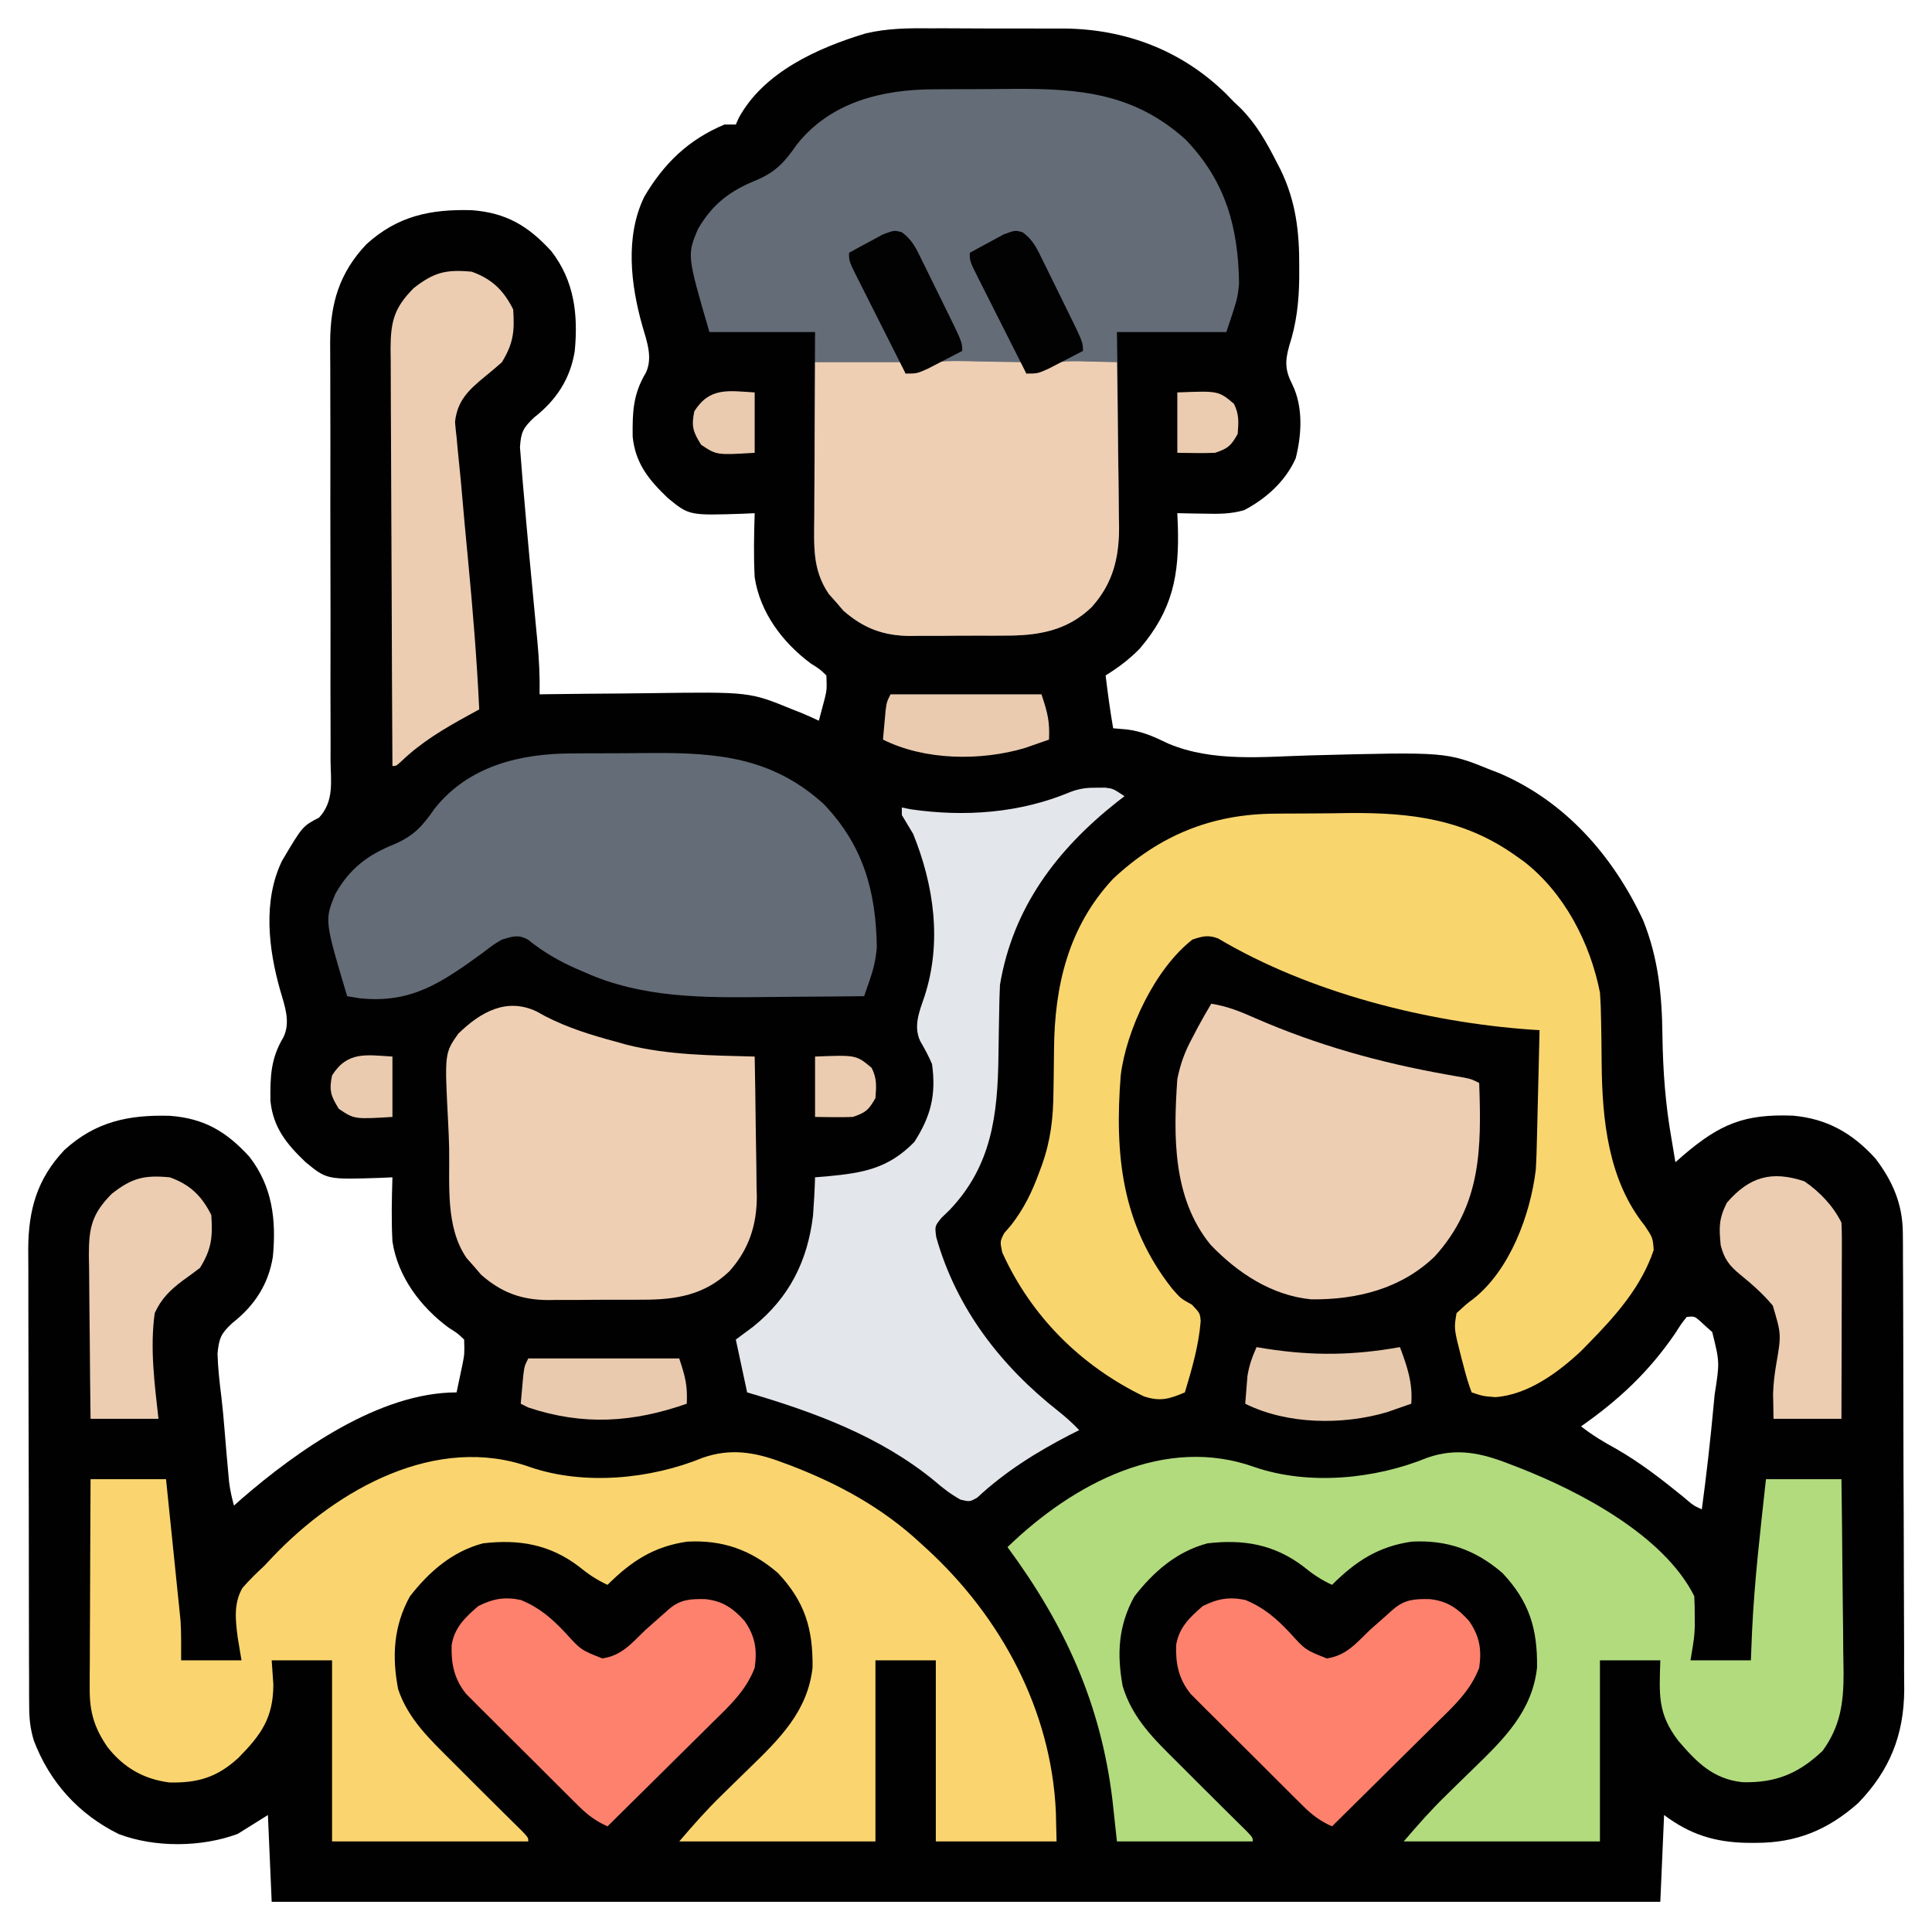
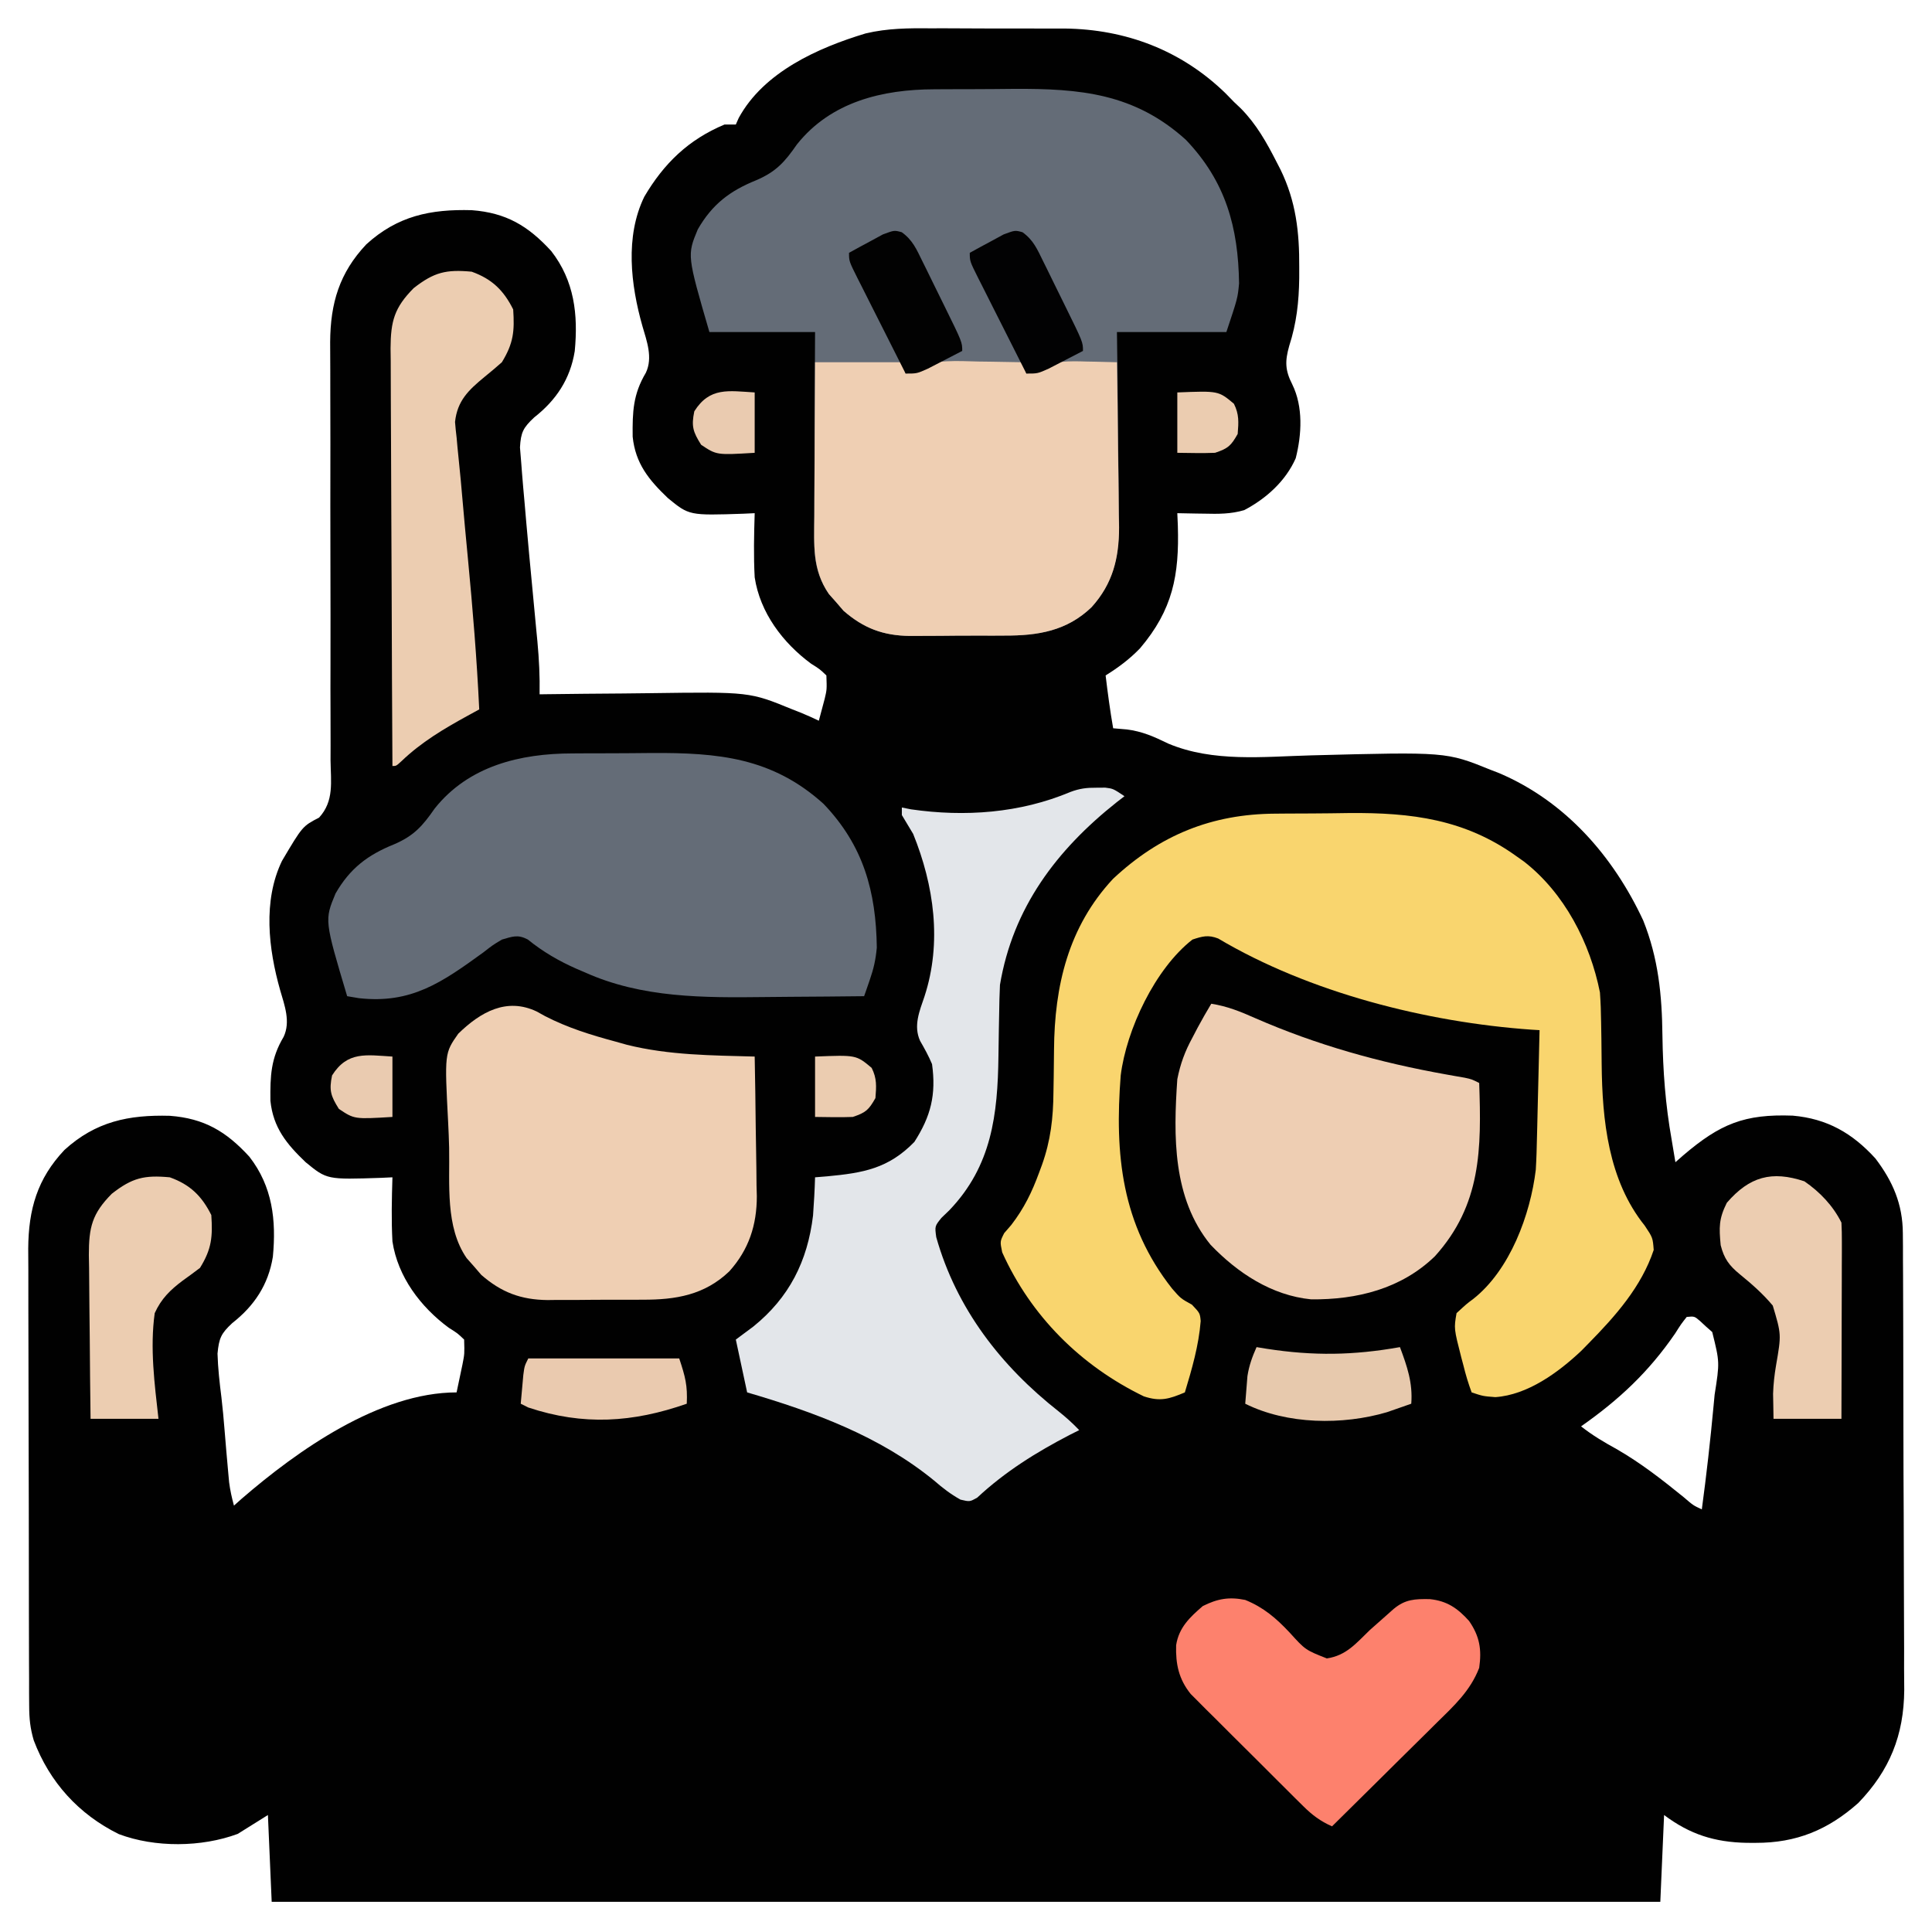
<svg xmlns="http://www.w3.org/2000/svg" version="1.1" width="512" height="512">
  <path d="M0 0 C1.265 -0.001 2.53 -0.003 3.834 -0.004 C6.488 -0.003 9.141 0.007 11.795 0.03 C15.165 0.058 18.533 0.055 21.903 0.042 C25.165 0.034 28.426 0.049 31.688 0.062 C32.88 0.06 34.073 0.057 35.303 0.054 C51.557 0.235 66.325 5.838 78.043 17.27 C78.758 18.004 79.474 18.739 80.211 19.496 C80.834 20.086 81.456 20.677 82.098 21.285 C86.211 25.481 88.872 30.243 91.523 35.434 C91.861 36.09 92.199 36.746 92.547 37.422 C96.662 45.855 97.575 54.002 97.523 63.309 C97.522 64.757 97.522 64.757 97.52 66.234 C97.435 72.491 96.812 78.168 94.867 84.156 C93.73 88.211 93.744 90.582 95.684 94.379 C98.583 100.297 98.199 107.611 96.59 113.938 C93.925 119.99 88.743 124.645 82.945 127.684 C79.406 128.735 76.05 128.712 72.398 128.621 C71.706 128.612 71.013 128.603 70.299 128.594 C68.603 128.57 66.907 128.534 65.211 128.496 C65.257 129.596 65.304 130.695 65.352 131.828 C65.743 144.914 64.04 154.046 55.316 164.324 C52.505 167.224 49.632 169.358 46.211 171.496 C46.777 176.186 47.396 180.841 48.211 185.496 C49.987 185.649 49.987 185.649 51.799 185.805 C55.932 186.318 59.046 187.721 62.801 189.551 C74.723 194.562 88.049 193.008 100.713 192.675 C136.468 191.741 136.468 191.741 148.211 196.496 C148.98 196.794 149.75 197.092 150.543 197.399 C168.081 204.887 180.743 219.414 188.668 236.395 C192.694 246.443 193.655 256.185 193.773 266.934 C193.907 276.308 194.566 285.261 196.211 294.496 C196.546 296.496 196.88 298.496 197.211 300.496 C197.912 299.881 198.613 299.266 199.336 298.633 C209.089 290.324 215.503 287.683 228.297 288.152 C237.408 288.953 244.085 292.77 250.211 299.496 C254.822 305.562 257.449 311.622 257.485 319.338 C257.495 320.482 257.505 321.625 257.515 322.804 C257.516 324.044 257.517 325.285 257.517 326.563 C257.526 327.881 257.534 329.199 257.543 330.556 C257.564 334.162 257.573 337.768 257.578 341.374 C257.582 343.631 257.588 345.889 257.595 348.147 C257.62 356.039 257.633 363.93 257.636 371.822 C257.64 379.153 257.67 386.484 257.712 393.815 C257.747 400.128 257.762 406.441 257.763 412.754 C257.764 416.515 257.772 420.277 257.801 424.039 C257.827 427.583 257.829 431.127 257.813 434.672 C257.81 436.573 257.832 438.474 257.855 440.376 C257.754 452.358 253.999 461.676 245.68 470.301 C237.627 477.462 229.228 480.893 218.523 480.871 C217.731 480.87 216.938 480.869 216.121 480.868 C207.59 480.697 201.061 478.634 194.211 473.496 C193.881 481.086 193.551 488.676 193.211 496.496 C71.771 496.496 -49.669 496.496 -174.789 496.496 C-175.119 488.906 -175.449 481.316 -175.789 473.496 C-178.429 475.146 -181.069 476.796 -183.789 478.496 C-193.379 482.061 -205.697 482.166 -215.289 478.559 C-225.947 473.304 -233.646 464.797 -237.845 453.708 C-238.787 450.503 -239.045 447.969 -239.056 444.641 C-239.069 442.921 -239.069 442.921 -239.082 441.166 C-239.081 439.923 -239.081 438.679 -239.08 437.397 C-239.086 436.063 -239.092 434.729 -239.1 433.394 C-239.118 429.78 -239.122 426.167 -239.124 422.553 C-239.125 420.291 -239.129 418.029 -239.135 415.767 C-239.153 407.865 -239.161 399.963 -239.16 392.06 C-239.158 384.713 -239.18 377.366 -239.211 370.019 C-239.237 363.696 -239.248 357.373 -239.247 351.05 C-239.246 347.281 -239.252 343.511 -239.273 339.742 C-239.293 336.193 -239.293 332.644 -239.278 329.094 C-239.275 327.186 -239.292 325.277 -239.309 323.368 C-239.234 312.978 -236.921 304.888 -229.715 297.25 C-221.433 289.708 -212.706 287.896 -201.77 288.195 C-192.668 288.883 -186.844 292.33 -180.707 299.031 C-174.582 306.902 -173.547 315.83 -174.476 325.554 C-175.674 332.981 -179.425 338.574 -185.227 343.121 C-188.2 345.885 -188.751 347.102 -189.145 351.215 C-189.031 355.114 -188.593 358.966 -188.106 362.834 C-187.766 365.692 -187.515 368.549 -187.281 371.418 C-186.966 375.255 -186.646 379.092 -186.289 382.926 C-186.217 383.712 -186.145 384.498 -186.07 385.308 C-185.797 387.434 -185.354 389.431 -184.789 391.496 C-184.108 390.89 -183.428 390.284 -182.727 389.66 C-167.928 376.869 -146.211 361.496 -125.789 361.496 C-125.451 359.914 -125.119 358.33 -124.789 356.746 C-124.511 355.424 -124.511 355.424 -124.227 354.074 C-123.678 351.275 -123.678 351.275 -123.789 347.496 C-125.534 345.825 -125.534 345.825 -127.852 344.371 C-135.332 338.858 -141.369 330.859 -142.789 321.496 C-143.097 315.829 -142.965 310.165 -142.789 304.496 C-143.779 304.543 -144.769 304.589 -145.789 304.637 C-160.151 305.117 -160.151 305.117 -165.789 300.496 C-170.831 295.685 -174.394 291.339 -175.125 284.227 C-175.198 277.597 -175.024 272.983 -171.625 267.27 C-169.741 263.272 -171.37 258.934 -172.539 254.922 C-175.647 243.968 -177.163 231.227 -172.059 220.641 C-166.613 211.441 -166.613 211.441 -162.223 209.166 C-158.205 204.758 -159.122 199.74 -159.193 193.992 C-159.189 192.71 -159.185 191.428 -159.181 190.108 C-159.172 187.321 -159.179 184.535 -159.197 181.748 C-159.227 177.334 -159.219 172.921 -159.206 168.507 C-159.185 159.925 -159.201 151.343 -159.221 142.761 C-159.246 131.859 -159.259 120.957 -159.231 110.056 C-159.221 105.676 -159.231 101.297 -159.257 96.918 C-159.266 94.843 -159.266 92.768 -159.263 90.693 C-159.258 88.174 -159.268 85.655 -159.295 83.136 C-159.234 72.848 -156.844 64.806 -149.715 57.25 C-141.433 49.708 -132.706 47.896 -121.77 48.195 C-112.668 48.883 -106.844 52.33 -100.707 59.031 C-94.582 66.902 -93.547 75.83 -94.476 85.554 C-95.674 92.981 -99.425 98.574 -105.227 103.121 C-108.115 105.823 -108.764 107.048 -108.991 111.063 C-108.894 112.494 -108.776 113.924 -108.641 115.352 C-108.581 116.134 -108.522 116.917 -108.461 117.723 C-108.259 120.317 -108.026 122.906 -107.789 125.496 C-107.632 127.323 -107.474 129.15 -107.318 130.977 C-106.815 136.715 -106.274 142.449 -105.727 148.184 C-105.357 152.062 -104.992 155.941 -104.629 159.82 C-104.545 160.69 -104.46 161.56 -104.373 162.456 C-103.933 167.162 -103.703 171.77 -103.789 176.496 C-103.156 176.487 -102.523 176.478 -101.871 176.469 C-95.219 176.38 -88.567 176.32 -81.914 176.276 C-79.439 176.256 -76.964 176.229 -74.489 176.194 C-48.153 175.833 -48.153 175.833 -36.789 180.496 C-36.007 180.802 -35.224 181.108 -34.418 181.424 C-32.854 182.066 -31.315 182.769 -29.789 183.496 C-29.459 182.259 -29.129 181.021 -28.789 179.746 C-28.603 179.05 -28.418 178.354 -28.227 177.637 C-27.656 175.207 -27.656 175.207 -27.789 171.496 C-29.534 169.825 -29.534 169.825 -31.852 168.371 C-39.332 162.858 -45.369 154.859 -46.789 145.496 C-47.097 139.829 -46.965 134.165 -46.789 128.496 C-47.779 128.542 -48.769 128.589 -49.789 128.637 C-64.151 129.117 -64.151 129.117 -69.789 124.496 C-74.831 119.685 -78.394 115.339 -79.125 108.227 C-79.198 101.597 -79.024 96.983 -75.625 91.27 C-73.741 87.272 -75.37 82.934 -76.539 78.922 C-79.644 67.978 -81.179 55.202 -76.047 44.633 C-70.852 35.808 -64.36 29.502 -54.789 25.496 C-53.799 25.496 -52.809 25.496 -51.789 25.496 C-51.41 24.638 -51.41 24.638 -51.023 23.762 C-44.391 11.588 -30.039 5.171 -17.396 1.356 C-11.586 -0.029 -5.948 -0.056 0 0 Z M200.211 341.496 C198.704 343.409 198.704 343.409 197.148 345.871 C190.165 356.058 182.249 363.465 172.211 370.496 C175.19 372.846 178.262 374.674 181.586 376.496 C188 380.177 193.641 384.587 199.375 389.238 C201.962 391.458 201.962 391.458 204.211 392.496 C205.446 383.325 206.484 374.149 207.336 364.934 C207.423 364.007 207.511 363.08 207.601 362.125 C208.955 353.497 208.955 353.497 206.969 345.5 C206.43 345.024 205.891 344.549 205.336 344.059 C204.802 343.565 204.269 343.071 203.719 342.562 C202.247 341.304 202.247 341.304 200.211 341.496 Z " fill="#010101" transform="translate(246.789,7.504)" />
  <path d="M0 0 C1.113 -0.007 2.227 -0.013 3.374 -0.02 C5.726 -0.03 8.077 -0.035 10.429 -0.035 C13.991 -0.039 17.552 -0.075 21.113 -0.113 C38.666 -0.201 53.02 1.064 66.648 13.367 C77.247 24.447 80.557 36.617 80.762 51.457 C80.398 55.336 80.398 55.336 77.398 64.336 C67.828 64.336 58.258 64.336 48.398 64.336 C48.456 68.623 48.514 72.911 48.574 77.328 C48.606 80.771 48.634 84.214 48.657 87.657 C48.683 91.278 48.719 94.899 48.776 98.52 C48.83 102.014 48.86 105.509 48.873 109.004 C48.886 110.97 48.925 112.937 48.965 114.903 C48.968 123.617 47.666 130.622 41.672 137.243 C35.13 143.557 27.445 144.8 18.711 144.77 C17.809 144.775 16.907 144.78 15.978 144.785 C14.082 144.792 12.186 144.791 10.29 144.782 C7.406 144.773 4.524 144.802 1.641 144.834 C-0.211 144.836 -2.063 144.835 -3.914 144.832 C-4.766 144.843 -5.619 144.854 -6.497 144.866 C-13.545 144.785 -18.737 142.837 -24.062 138.188 C-24.694 137.453 -25.326 136.718 -25.977 135.961 C-26.624 135.231 -27.271 134.502 -27.938 133.75 C-31.135 129.111 -31.852 124.605 -31.829 119.055 C-31.828 117.834 -31.828 116.614 -31.828 115.356 C-31.818 114.052 -31.808 112.749 -31.797 111.406 C-31.793 110.047 -31.79 108.688 -31.788 107.329 C-31.781 103.768 -31.761 100.207 -31.739 96.647 C-31.718 93.007 -31.709 89.367 -31.699 85.727 C-31.679 78.596 -31.64 71.466 -31.602 64.336 C-40.842 64.336 -50.082 64.336 -59.602 64.336 C-65.526 43.971 -65.526 43.971 -62.684 37.125 C-58.856 30.461 -54.166 26.912 -47.164 24.086 C-41.916 21.837 -39.615 19.234 -36.414 14.617 C-27.397 3.268 -13.675 0.029 0 0 Z " fill="#646C77" transform="translate(247.602,23.664)" />
-   <path d="M0 0 C14.34 4.898 31.904 3.178 45.738 -2.496 C52.963 -5.025 59.451 -4.017 66.488 -1.371 C67.21 -1.106 67.932 -0.841 68.676 -0.568 C81.573 4.349 93.347 10.746 103.488 20.191 C104.261 20.895 104.261 20.895 105.049 21.612 C124.739 39.661 138.07 64.328 139.301 91.316 C139.363 93.915 139.425 96.514 139.488 99.191 C128.928 99.191 118.368 99.191 107.488 99.191 C107.488 83.351 107.488 67.511 107.488 51.191 C102.208 51.191 96.928 51.191 91.488 51.191 C91.488 67.031 91.488 82.871 91.488 99.191 C74.328 99.191 57.168 99.191 39.488 99.191 C43.197 94.865 46.669 90.904 50.711 86.977 C51.672 86.033 52.632 85.09 53.592 84.146 C55.072 82.697 56.554 81.251 58.041 79.81 C66.043 72.043 73.573 64.675 74.824 53.078 C74.95 42.811 72.766 35.608 65.652 28.055 C58.513 21.908 50.978 19.238 41.594 19.742 C32.714 21.027 26.772 24.943 20.488 31.191 C17.576 29.848 15.271 28.289 12.801 26.254 C5.107 20.458 -2.988 19.071 -12.512 20.191 C-20.646 22.34 -26.815 27.714 -31.887 34.254 C-36.202 42.055 -36.681 50.15 -35 58.836 C-32.353 66.828 -26.326 72.386 -20.512 78.191 C-19.698 79.007 -18.884 79.822 -18.045 80.663 C-14.394 84.318 -10.743 87.972 -7.066 91.601 C-6.219 92.439 -5.373 93.277 -4.5 94.141 C-3.732 94.897 -2.964 95.653 -2.173 96.432 C-0.512 98.191 -0.512 98.191 -0.512 99.191 C-17.672 99.191 -34.832 99.191 -52.512 99.191 C-52.512 83.351 -52.512 67.511 -52.512 51.191 C-57.792 51.191 -63.072 51.191 -68.512 51.191 C-68.367 53.295 -68.223 55.399 -68.074 57.566 C-68.074 66.443 -71.312 70.93 -77.359 77.066 C-82.945 82.174 -88.053 83.735 -95.598 83.562 C-102.459 82.689 -107.765 79.621 -112.012 74.191 C-115.449 69.235 -116.763 64.974 -116.739 58.932 C-116.739 57.691 -116.738 56.451 -116.738 55.172 C-116.728 53.828 -116.718 52.484 -116.707 51.141 C-116.703 49.758 -116.7 48.375 -116.698 46.992 C-116.691 43.364 -116.671 39.735 -116.649 36.107 C-116.629 32.4 -116.619 28.693 -116.609 24.986 C-116.588 17.721 -116.553 10.456 -116.512 3.191 C-109.912 3.191 -103.312 3.191 -96.512 3.191 C-95.938 8.741 -95.367 14.291 -94.803 19.842 C-94.61 21.727 -94.416 23.613 -94.221 25.498 C-93.939 28.218 -93.662 30.939 -93.387 33.66 C-93.299 34.494 -93.212 35.327 -93.122 36.186 C-93.041 36.987 -92.961 37.787 -92.879 38.611 C-92.772 39.651 -92.772 39.651 -92.664 40.711 C-92.45 44.198 -92.512 47.698 -92.512 51.191 C-87.232 51.191 -81.952 51.191 -76.512 51.191 C-77.007 48.221 -77.007 48.221 -77.512 45.191 C-78.097 40.572 -78.654 36.182 -76.266 32.02 C-74.457 29.93 -72.537 28.071 -70.512 26.191 C-69.813 25.45 -69.114 24.709 -68.395 23.945 C-51.052 5.646 -24.697 -8.893 0 0 Z " fill="#FAD56F" transform="translate(140.512,388.809)" />
  <path d="M0 0 C1.038 -0.009 2.077 -0.018 3.146 -0.027 C5.338 -0.042 7.53 -0.051 9.722 -0.054 C13.025 -0.066 16.326 -0.115 19.629 -0.166 C36.089 -0.292 50.325 1.446 64.062 11.371 C64.683 11.809 65.303 12.248 65.941 12.699 C76.666 21.048 83.453 34.225 86.062 47.371 C86.246 49.966 86.347 52.567 86.371 55.168 C86.396 56.637 86.422 58.105 86.447 59.574 C86.476 61.842 86.5 64.111 86.519 66.379 C86.666 81.215 88.273 97.157 97.938 109.184 C100.062 112.371 100.062 112.371 100.312 115.621 C97.058 125.383 90.174 133.135 83.062 140.371 C82.437 141.009 81.812 141.647 81.168 142.305 C75.054 148.084 66.892 154.041 58.348 154.625 C55.062 154.371 55.062 154.371 52.062 153.371 C51.168 150.945 50.483 148.681 49.875 146.184 C49.698 145.523 49.521 144.862 49.338 144.182 C47.359 136.441 47.359 136.441 48.062 132.371 C50.777 129.871 50.777 129.871 52.441 128.645 C62.25 120.942 67.632 106.233 69.062 94.371 C69.241 91.446 69.316 88.523 69.379 85.594 C69.41 84.377 69.41 84.377 69.442 83.135 C69.507 80.568 69.566 78.001 69.625 75.434 C69.668 73.683 69.712 71.932 69.756 70.182 C69.862 65.912 69.964 61.641 70.062 57.371 C69.002 57.307 69.002 57.307 67.921 57.242 C40.16 55.288 9.054 47.423 -15.109 33.082 C-17.738 32.06 -19.295 32.485 -21.938 33.371 C-31.811 41.07 -39.424 57.199 -40.938 69.371 C-42.576 90.325 -40.711 108.88 -27.312 125.871 C-25.042 128.479 -25.042 128.479 -22.062 130.121 C-19.938 132.371 -19.938 132.371 -19.742 134.453 C-20.253 140.936 -22.062 147.168 -23.938 153.371 C-28.102 155.133 -30.462 155.86 -34.824 154.414 C-51.526 146.309 -64.709 133.178 -72.344 116.254 C-72.938 113.371 -72.938 113.371 -71.812 111.16 C-70.884 110.089 -70.884 110.089 -69.938 108.996 C-66.538 104.576 -64.465 100.309 -62.562 95.121 C-62.312 94.448 -62.062 93.774 -61.805 93.081 C-59.493 86.588 -58.82 80.672 -58.762 73.805 C-58.738 72.334 -58.714 70.863 -58.689 69.393 C-58.655 67.111 -58.625 64.83 -58.612 62.549 C-58.492 45.683 -54.841 30.007 -42.973 17.277 C-30.592 5.681 -16.804 0.092 0 0 Z " fill="#F9D56E" transform="translate(337.938,215.629)" />
-   <path d="M0 0 C14.34 4.898 31.904 3.178 45.738 -2.496 C53.586 -5.243 60.19 -3.717 67.738 -0.746 C68.565 -0.429 69.392 -0.112 70.244 0.215 C86.111 6.451 108.421 18.056 116.488 34.191 C116.585 35.939 116.618 37.691 116.613 39.441 C116.616 40.375 116.618 41.308 116.621 42.27 C116.488 45.191 116.488 45.191 115.488 51.191 C120.768 51.191 126.048 51.191 131.488 51.191 C131.643 47.386 131.643 47.386 131.801 43.504 C132.436 30.018 134.02 16.606 135.488 3.191 C142.088 3.191 148.688 3.191 155.488 3.191 C155.602 11.103 155.693 19.013 155.747 26.925 C155.773 30.599 155.808 34.273 155.865 37.948 C155.92 41.501 155.95 45.054 155.963 48.607 C155.976 50.607 156.015 52.606 156.055 54.606 C156.057 62.481 155.207 68.7 150.488 75.191 C144.1 81.226 138.052 83.716 129.262 83.492 C121.463 82.646 117.199 78.28 112.25 72.508 C106.705 65.217 107.232 60.325 107.488 51.191 C102.208 51.191 96.928 51.191 91.488 51.191 C91.488 67.031 91.488 82.871 91.488 99.191 C74.328 99.191 57.168 99.191 39.488 99.191 C43.197 94.865 46.669 90.904 50.711 86.977 C51.672 86.033 52.632 85.09 53.592 84.146 C55.072 82.697 56.554 81.251 58.041 79.81 C66.043 72.043 73.573 64.675 74.824 53.078 C74.95 42.811 72.766 35.608 65.652 28.055 C58.513 21.908 50.978 19.238 41.594 19.742 C32.714 21.027 26.772 24.943 20.488 31.191 C17.576 29.848 15.271 28.289 12.801 26.254 C5.107 20.458 -2.988 19.071 -12.512 20.191 C-20.646 22.34 -26.815 27.714 -31.887 34.254 C-36.13 41.924 -36.567 49.416 -35 57.992 C-32.469 66.525 -26.661 72.102 -20.512 78.191 C-18.789 79.915 -17.066 81.639 -15.344 83.363 C-12.592 86.117 -9.837 88.866 -7.066 91.601 C-6.219 92.439 -5.373 93.277 -4.5 94.141 C-3.732 94.897 -2.964 95.653 -2.173 96.432 C-0.512 98.191 -0.512 98.191 -0.512 99.191 C-12.392 99.191 -24.272 99.191 -36.512 99.191 C-37.1 93.777 -37.1 93.777 -37.699 88.254 C-40.766 62.712 -50.317 41.777 -65.512 21.191 C-47.953 4.216 -23.708 -8.542 0 0 Z " fill="#B2DB7E" transform="translate(332.512,388.809)" />
  <path d="M0 0 C1.113 -0.007 2.227 -0.013 3.374 -0.02 C5.726 -0.03 8.077 -0.035 10.429 -0.035 C13.991 -0.039 17.552 -0.075 21.113 -0.113 C38.666 -0.201 53.02 1.064 66.648 13.367 C77.247 24.447 80.557 36.617 80.762 51.457 C80.455 54.728 79.934 57.028 78.876 60.078 C78.601 60.879 78.325 61.679 78.042 62.504 C77.83 63.108 77.617 63.713 77.398 64.336 C70.874 64.413 64.349 64.465 57.824 64.501 C55.613 64.516 53.401 64.536 51.189 64.562 C34.897 64.75 18.551 64.847 3.398 58.023 C2.696 57.724 1.994 57.425 1.271 57.117 C-3.472 55.033 -7.701 52.577 -11.742 49.305 C-14.396 47.922 -15.755 48.519 -18.602 49.336 C-21.063 50.818 -21.063 50.818 -23.488 52.715 C-34.468 60.676 -42.592 66.411 -56.473 64.863 C-57.505 64.689 -58.538 64.515 -59.602 64.336 C-65.618 44.192 -65.618 44.192 -62.684 37.125 C-58.856 30.461 -54.166 26.912 -47.164 24.086 C-41.916 21.837 -39.615 19.234 -36.414 14.617 C-27.397 3.268 -13.675 0.029 0 0 Z " fill="#646C77" transform="translate(151.602,199.664)" />
  <path d="M0 0 C0.755 -0.005 1.511 -0.01 2.289 -0.016 C4.375 0.25 4.375 0.25 7.375 2.25 C6.685 2.784 5.996 3.317 5.285 3.867 C-10.62 16.478 -22.202 31.821 -25.625 52.25 C-25.738 54.758 -25.809 57.245 -25.836 59.754 C-25.864 61.232 -25.893 62.711 -25.922 64.189 C-25.963 66.491 -26 68.792 -26.026 71.093 C-26.222 86.67 -27.81 100.221 -39 111.938 C-40.063 112.964 -40.063 112.964 -41.148 114.012 C-42.905 116.201 -42.905 116.201 -42.512 119.105 C-37.166 138.062 -25.355 153.294 -10.008 165.34 C-8.071 166.892 -6.328 168.451 -4.625 170.25 C-5.424 170.651 -6.223 171.052 -7.047 171.465 C-15.957 176.077 -24.266 181.253 -31.652 188.141 C-33.625 189.25 -33.625 189.25 -36.098 188.664 C-38.719 187.198 -40.798 185.595 -43.062 183.625 C-57.505 171.814 -74.923 165.446 -92.625 160.25 C-93.615 155.63 -94.605 151.01 -95.625 146.25 C-94.099 145.116 -92.573 143.981 -91 142.812 C-81.5 135.15 -76.615 125.51 -75.16 113.371 C-74.912 109.996 -74.725 106.633 -74.625 103.25 C-73.563 103.164 -72.501 103.077 -71.406 102.988 C-61.887 102.092 -55.202 100.95 -48.312 93.875 C-43.935 87.066 -42.503 81.352 -43.625 73.25 C-44.536 71.076 -45.616 69.125 -46.793 67.086 C-48.601 63.097 -46.958 59.229 -45.625 55.312 C-40.95 40.997 -43.101 25.896 -48.625 12.25 C-49.611 10.575 -50.608 8.906 -51.625 7.25 C-51.625 6.59 -51.625 5.93 -51.625 5.25 C-50.828 5.409 -50.032 5.567 -49.211 5.73 C-34.978 7.793 -20.303 6.748 -6.973 1.133 C-4.491 0.2 -2.639 -0.018 0 0 Z " fill="#E3E6EA" transform="translate(290.625,208.75)" />
-   <path d="M0 0 C7.59 0 15.18 0 23 0 C23.33 0.99 23.66 1.98 24 3 C24.898 2.509 25.797 2.018 26.723 1.512 C32.112 -0.798 37.678 -0.321 43.438 -0.188 C44.551 -0.174 45.664 -0.16 46.811 -0.146 C49.541 -0.111 52.27 -0.062 55 0 C55.495 1.485 55.495 1.485 56 3 C56.971 2.509 57.941 2.018 58.941 1.512 C63.31 -0.36 67.249 -0.344 71.938 -0.188 C72.717 -0.174 73.496 -0.16 74.299 -0.146 C76.2 -0.112 78.1 -0.058 80 0 C80.127 7.365 80.215 14.729 80.275 22.095 C80.3 24.597 80.334 27.099 80.377 29.602 C80.438 33.211 80.466 36.82 80.488 40.43 C80.514 41.537 80.54 42.645 80.566 43.786 C80.569 51.978 78.873 58.707 73.273 64.914 C66.716 71.214 59.053 72.464 50.312 72.434 C48.96 72.441 48.96 72.441 47.579 72.449 C45.683 72.456 43.787 72.455 41.892 72.446 C39.008 72.438 36.126 72.466 33.242 72.498 C31.391 72.5 29.539 72.499 27.688 72.496 C26.835 72.507 25.983 72.519 25.105 72.53 C18.057 72.449 12.865 70.501 7.539 65.852 C6.907 65.117 6.276 64.382 5.625 63.625 C4.978 62.895 4.331 62.166 3.664 61.414 C-0.754 55.004 -0.264 48.305 -0.195 40.82 C-0.192 39.652 -0.19 38.485 -0.187 37.281 C-0.176 33.562 -0.15 29.844 -0.125 26.125 C-0.115 23.599 -0.106 21.073 -0.098 18.547 C-0.077 12.364 -0.038 6.182 0 0 Z " fill="#EFCFB3" transform="translate(216,96)" />
+   <path d="M0 0 C7.59 0 15.18 0 23 0 C23.33 0.99 23.66 1.98 24 3 C24.898 2.509 25.797 2.018 26.723 1.512 C32.112 -0.798 37.678 -0.321 43.438 -0.188 C44.551 -0.174 45.664 -0.16 46.811 -0.146 C49.541 -0.111 52.27 -0.062 55 0 C55.495 1.485 55.495 1.485 56 3 C56.971 2.509 57.941 2.018 58.941 1.512 C63.31 -0.36 67.249 -0.344 71.938 -0.188 C72.717 -0.174 73.496 -0.16 74.299 -0.146 C76.2 -0.112 78.1 -0.058 80 0 C80.127 7.365 80.215 14.729 80.275 22.095 C80.3 24.597 80.334 27.099 80.377 29.602 C80.438 33.211 80.466 36.82 80.488 40.43 C80.514 41.537 80.54 42.645 80.566 43.786 C80.569 51.978 78.873 58.707 73.273 64.914 C66.716 71.214 59.053 72.464 50.312 72.434 C48.96 72.441 48.96 72.441 47.579 72.449 C45.683 72.456 43.787 72.455 41.892 72.446 C39.008 72.438 36.126 72.466 33.242 72.498 C26.835 72.507 25.983 72.519 25.105 72.53 C18.057 72.449 12.865 70.501 7.539 65.852 C6.907 65.117 6.276 64.382 5.625 63.625 C4.978 62.895 4.331 62.166 3.664 61.414 C-0.754 55.004 -0.264 48.305 -0.195 40.82 C-0.192 39.652 -0.19 38.485 -0.187 37.281 C-0.176 33.562 -0.15 29.844 -0.125 26.125 C-0.115 23.599 -0.106 21.073 -0.098 18.547 C-0.077 12.364 -0.038 6.182 0 0 Z " fill="#EFCFB3" transform="translate(216,96)" />
  <path d="M0 0 C0.753 0.416 1.506 0.833 2.281 1.262 C8.24 4.32 14.327 6.213 20.781 7.949 C22.332 8.384 22.332 8.384 23.914 8.828 C35.059 11.608 46.355 11.631 57.781 11.949 C57.906 18.175 57.996 24.4 58.056 30.626 C58.081 32.74 58.115 34.855 58.158 36.969 C58.22 40.022 58.248 43.075 58.27 46.129 C58.295 47.062 58.321 47.994 58.348 48.955 C58.351 56.597 56.235 63.107 51.055 68.87 C44.482 75.156 36.84 76.413 28.094 76.383 C26.741 76.391 26.741 76.391 25.361 76.399 C23.465 76.405 21.569 76.404 19.673 76.395 C16.789 76.387 13.907 76.416 11.023 76.447 C9.172 76.449 7.32 76.448 5.469 76.445 C4.616 76.457 3.764 76.468 2.886 76.479 C-4.162 76.398 -9.354 74.45 -14.68 69.801 C-15.311 69.066 -15.943 68.331 -16.594 67.574 C-17.241 66.845 -17.888 66.115 -18.555 65.363 C-24.263 57.083 -23.004 45.743 -23.194 36.111 C-23.252 33.843 -23.341 31.575 -23.46 29.309 C-24.409 11.073 -24.409 11.073 -20.772 5.886 C-14.853 0.115 -7.956 -3.768 0 0 Z " fill="#EFCFB3" transform="translate(142.219,268.051)" />
  <path d="M0 0 C4.214 0.655 7.738 2.08 11.625 3.812 C28.013 10.969 44.685 15.608 62.271 18.744 C63.545 18.971 63.545 18.971 64.844 19.203 C65.598 19.334 66.353 19.464 67.131 19.599 C69 20 69 20 71 21 C71.611 38.457 71.585 53.275 59.258 66.93 C50.318 75.573 38.597 78.453 26.484 78.344 C15.987 77.308 6.975 71.345 -0.188 63.875 C-10.279 51.522 -10.04 35.064 -9 20 C-8.197 15.932 -6.981 12.626 -5 9 C-4.545 8.127 -4.09 7.255 -3.621 6.355 C-2.461 4.204 -1.261 2.093 0 0 Z " fill="#EECEB3" transform="translate(321,266)" />
  <path d="M0 0 C4.882 1.986 8.188 4.837 11.75 8.625 C15.947 13.258 15.947 13.258 21.625 15.5 C26.773 14.737 29.348 11.523 33 8 C34.451 6.7 35.909 5.408 37.375 4.125 C38.022 3.55 38.669 2.975 39.336 2.383 C42.417 -0.177 44.932 -0.28 48.906 -0.215 C53.491 0.256 56.289 2.212 59.312 5.562 C62.12 9.617 62.707 13.12 62 18 C59.644 24.094 55.405 27.979 50.832 32.461 C50.037 33.252 49.242 34.042 48.424 34.857 C45.893 37.37 43.353 39.873 40.812 42.375 C39.091 44.081 37.37 45.788 35.65 47.496 C31.441 51.672 27.224 55.839 23 60 C19.9 58.619 17.768 57.025 15.365 54.639 C14.324 53.613 14.324 53.613 13.262 52.565 C12.523 51.826 11.784 51.086 11.023 50.324 C10.257 49.562 9.491 48.8 8.701 48.015 C7.083 46.402 5.467 44.787 3.854 43.17 C1.386 40.699 -1.095 38.241 -3.578 35.783 C-5.149 34.214 -6.72 32.645 -8.289 31.074 C-9.032 30.341 -9.774 29.607 -10.54 28.851 C-11.227 28.158 -11.915 27.464 -12.624 26.749 C-13.229 26.144 -13.834 25.54 -14.458 24.917 C-17.615 20.993 -18.464 17.001 -18.312 11.988 C-17.577 7.308 -14.699 4.603 -11.25 1.625 C-7.342 -0.329 -4.289 -0.875 0 0 Z " fill="#FD816D" transform="translate(330,424)" />
-   <path d="M0 0 C4.882 1.986 8.188 4.837 11.75 8.625 C15.947 13.258 15.947 13.258 21.625 15.5 C26.773 14.737 29.348 11.523 33 8 C34.451 6.7 35.909 5.408 37.375 4.125 C38.022 3.55 38.669 2.975 39.336 2.383 C42.417 -0.177 44.932 -0.28 48.906 -0.215 C53.491 0.256 56.289 2.212 59.312 5.562 C62.12 9.617 62.707 13.12 62 18 C59.644 24.094 55.405 27.979 50.832 32.461 C50.037 33.252 49.242 34.042 48.424 34.857 C45.893 37.37 43.353 39.873 40.812 42.375 C39.091 44.081 37.37 45.788 35.65 47.496 C31.441 51.672 27.224 55.839 23 60 C19.9 58.619 17.768 57.025 15.365 54.639 C14.324 53.613 14.324 53.613 13.262 52.565 C12.523 51.826 11.784 51.086 11.023 50.324 C10.257 49.562 9.491 48.8 8.701 48.015 C7.083 46.402 5.467 44.787 3.854 43.17 C1.386 40.699 -1.095 38.241 -3.578 35.783 C-5.149 34.214 -6.72 32.645 -8.289 31.074 C-9.032 30.341 -9.774 29.607 -10.54 28.851 C-11.227 28.158 -11.915 27.464 -12.624 26.749 C-13.229 26.144 -13.834 25.54 -14.458 24.917 C-17.615 20.993 -18.464 17.001 -18.312 11.988 C-17.577 7.308 -14.699 4.603 -11.25 1.625 C-7.342 -0.329 -4.289 -0.875 0 0 Z " fill="#FD816D" transform="translate(138,424)" />
  <path d="M0 0 C5.358 1.921 8.458 4.917 11 10 C11.383 15.752 11.09 18.952 8 24 C6.489 25.319 4.975 26.635 3.406 27.885 C-0.846 31.389 -3.804 34.188 -4.413 39.823 C-4.302 41.234 -4.157 42.642 -3.984 44.047 C-3.915 44.821 -3.846 45.595 -3.775 46.393 C-3.622 48.062 -3.456 49.73 -3.277 51.397 C-2.997 54.027 -2.761 56.658 -2.536 59.294 C-2.057 64.866 -1.532 70.433 -1 76 C0.273 89.327 1.373 102.626 2 116 C0.511 116.814 0.511 116.814 -1.009 117.644 C-7.463 121.191 -13.282 124.628 -18.645 129.75 C-20 131 -20 131 -21 131 C-21.094 115.588 -21.164 100.176 -21.207 84.764 C-21.228 77.607 -21.256 70.451 -21.302 63.295 C-21.342 57.056 -21.367 50.818 -21.376 44.579 C-21.382 41.277 -21.396 37.975 -21.423 34.673 C-21.452 30.983 -21.456 27.295 -21.454 23.605 C-21.468 22.514 -21.483 21.423 -21.498 20.298 C-21.458 13.098 -20.497 9.523 -15.367 4.355 C-9.962 0.125 -6.778 -0.629 0 0 Z " fill="#ECCDB1" transform="translate(125,72)" />
  <path d="M0 0 C4.105 2.828 7.568 6.448 9.812 10.938 C9.903 12.602 9.93 14.271 9.926 15.938 C9.926 16.979 9.926 18.02 9.926 19.092 C9.921 20.219 9.915 21.347 9.91 22.508 C9.909 23.659 9.907 24.811 9.906 25.997 C9.9 29.685 9.888 33.374 9.875 37.062 C9.87 39.559 9.865 42.055 9.861 44.551 C9.85 50.68 9.833 56.809 9.812 62.938 C3.873 62.938 -2.067 62.938 -8.188 62.938 C-8.208 61.659 -8.229 60.38 -8.25 59.062 C-8.268 58.154 -8.286 57.245 -8.305 56.309 C-8.212 53.655 -7.95 51.321 -7.508 48.723 C-6.098 40.586 -6.098 40.586 -8.384 32.934 C-11.003 29.795 -13.952 27.213 -17.113 24.637 C-19.912 22.343 -21.277 20.531 -22.188 16.938 C-22.639 12.2 -22.694 9.951 -20.562 5.688 C-14.546 -1.279 -8.627 -2.876 0 0 Z " fill="#ECCDB1" transform="translate(478.188,313.062)" />
  <path d="M0 0 C5.358 1.921 8.458 4.917 11 10 C11.382 15.735 11.114 18.978 8 24 C6.485 25.142 4.968 26.282 3.417 27.374 C0.117 29.851 -2.289 32.194 -4 36 C-5.288 45.271 -4.039 54.754 -3 64 C-8.94 64 -14.88 64 -21 64 C-21.099 56.704 -21.172 49.409 -21.22 42.113 C-21.24 39.632 -21.267 37.15 -21.302 34.669 C-21.35 31.1 -21.373 27.531 -21.391 23.961 C-21.422 22.301 -21.422 22.301 -21.453 20.608 C-21.455 13.25 -20.605 9.631 -15.367 4.355 C-9.962 0.125 -6.778 -0.629 0 0 Z " fill="#ECCDB1" transform="translate(45,312)" />
  <path d="M0 0 C1.325 0.217 1.325 0.217 2.676 0.438 C15.058 2.353 25.667 2.196 38 0 C39.905 5.103 41.426 9.463 41 15 C39.627 15.485 38.252 15.963 36.875 16.438 C36.109 16.704 35.344 16.971 34.555 17.246 C22.84 20.703 8.076 20.538 -3 15 C-2.885 13.437 -2.757 11.874 -2.625 10.312 C-2.555 9.442 -2.486 8.572 -2.414 7.676 C-1.981 4.875 -1.145 2.583 0 0 Z " fill="#E7C9AD" transform="translate(333,357)" />
  <path d="M0 0 C13.2 0 26.4 0 40 0 C41.617 4.852 42.229 7.182 42 12 C27.744 16.99 14.575 17.867 0 13 C-0.66 12.67 -1.32 12.34 -2 12 C-1.859 10.375 -1.712 8.75 -1.562 7.125 C-1.481 6.22 -1.4 5.315 -1.316 4.383 C-1 2 -1 2 0 0 Z " fill="#EACAAF" transform="translate(140,360)" />
-   <path d="M0 0 C13.2 0 26.4 0 40 0 C41.617 4.852 42.229 7.182 42 12 C40.627 12.485 39.252 12.963 37.875 13.438 C36.726 13.838 36.726 13.838 35.555 14.246 C23.84 17.703 9.076 17.538 -2 12 C-1.859 10.375 -1.712 8.75 -1.562 7.125 C-1.481 6.22 -1.4 5.315 -1.316 4.383 C-1 2 -1 2 0 0 Z " fill="#EACBAF" transform="translate(236,184)" />
  <path d="M0 0 C2.906 2.094 3.905 4.508 5.48 7.71 C5.786 8.324 6.091 8.938 6.405 9.571 C7.046 10.866 7.681 12.164 8.311 13.464 C9.277 15.459 10.26 17.445 11.246 19.429 C16.027 29.133 16.027 29.133 16.027 31.46 C14.094 32.468 12.155 33.466 10.215 34.46 C9.136 35.017 8.057 35.574 6.945 36.148 C4.027 37.46 4.027 37.46 1.027 37.46 C-1.114 33.227 -3.25 28.991 -5.381 24.753 C-6.107 23.311 -6.835 21.869 -7.564 20.429 C-8.61 18.36 -9.651 16.29 -10.691 14.218 C-11.02 13.572 -11.348 12.926 -11.686 12.261 C-13.973 7.688 -13.973 7.688 -13.973 5.46 C-12.067 4.4 -10.147 3.362 -8.223 2.335 C-6.622 1.465 -6.622 1.465 -4.988 0.578 C-1.973 -0.54 -1.973 -0.54 0 0 Z " fill="#020203" transform="translate(270.973,61.54)" />
  <path d="M0 0 C2.906 2.094 3.905 4.508 5.48 7.71 C5.786 8.324 6.091 8.938 6.405 9.571 C7.046 10.866 7.681 12.164 8.311 13.464 C9.277 15.459 10.26 17.445 11.246 19.429 C16.027 29.133 16.027 29.133 16.027 31.46 C14.094 32.468 12.155 33.466 10.215 34.46 C9.136 35.017 8.057 35.574 6.945 36.148 C4.027 37.46 4.027 37.46 1.027 37.46 C-1.114 33.227 -3.25 28.991 -5.381 24.753 C-6.107 23.311 -6.835 21.869 -7.564 20.429 C-8.61 18.36 -9.651 16.29 -10.691 14.218 C-11.02 13.572 -11.348 12.926 -11.686 12.261 C-13.973 7.688 -13.973 7.688 -13.973 5.46 C-12.067 4.4 -10.147 3.362 -8.223 2.335 C-6.622 1.465 -6.622 1.465 -4.988 0.578 C-1.973 -0.54 -1.973 -0.54 0 0 Z " fill="#020202" transform="translate(238.973,61.54)" />
  <path d="M0 0 C0 5.28 0 10.56 0 16 C-10.088 16.608 -10.088 16.608 -14.188 13.875 C-16.347 10.45 -16.826 8.966 -16 5 C-11.92 -1.471 -6.936 -0.418 0 0 Z " fill="#EACBB0" transform="translate(104,280)" />
  <path d="M0 0 C0 5.28 0 10.56 0 16 C-10.088 16.608 -10.088 16.608 -14.188 13.875 C-16.347 10.45 -16.826 8.966 -16 5 C-11.92 -1.471 -6.936 -0.418 0 0 Z " fill="#EACBB0" transform="translate(200,104)" />
  <path d="M0 0 C10.903 -0.436 10.903 -0.436 15 3 C16.405 5.809 16.249 7.888 16 11 C14.22 14.136 13.477 14.841 10 16 C8.272 16.068 6.542 16.085 4.812 16.062 C3.224 16.042 1.636 16.021 0 16 C0 10.72 0 5.44 0 0 Z " fill="#EBCCB0" transform="translate(216,280)" />
  <path d="M0 0 C10.903 -0.436 10.903 -0.436 15 3 C16.405 5.809 16.249 7.888 16 11 C14.22 14.136 13.477 14.841 10 16 C8.272 16.068 6.542 16.085 4.812 16.062 C3.224 16.042 1.636 16.021 0 16 C0 10.72 0 5.44 0 0 Z " fill="#EBCCB0" transform="translate(312,104)" />
</svg>